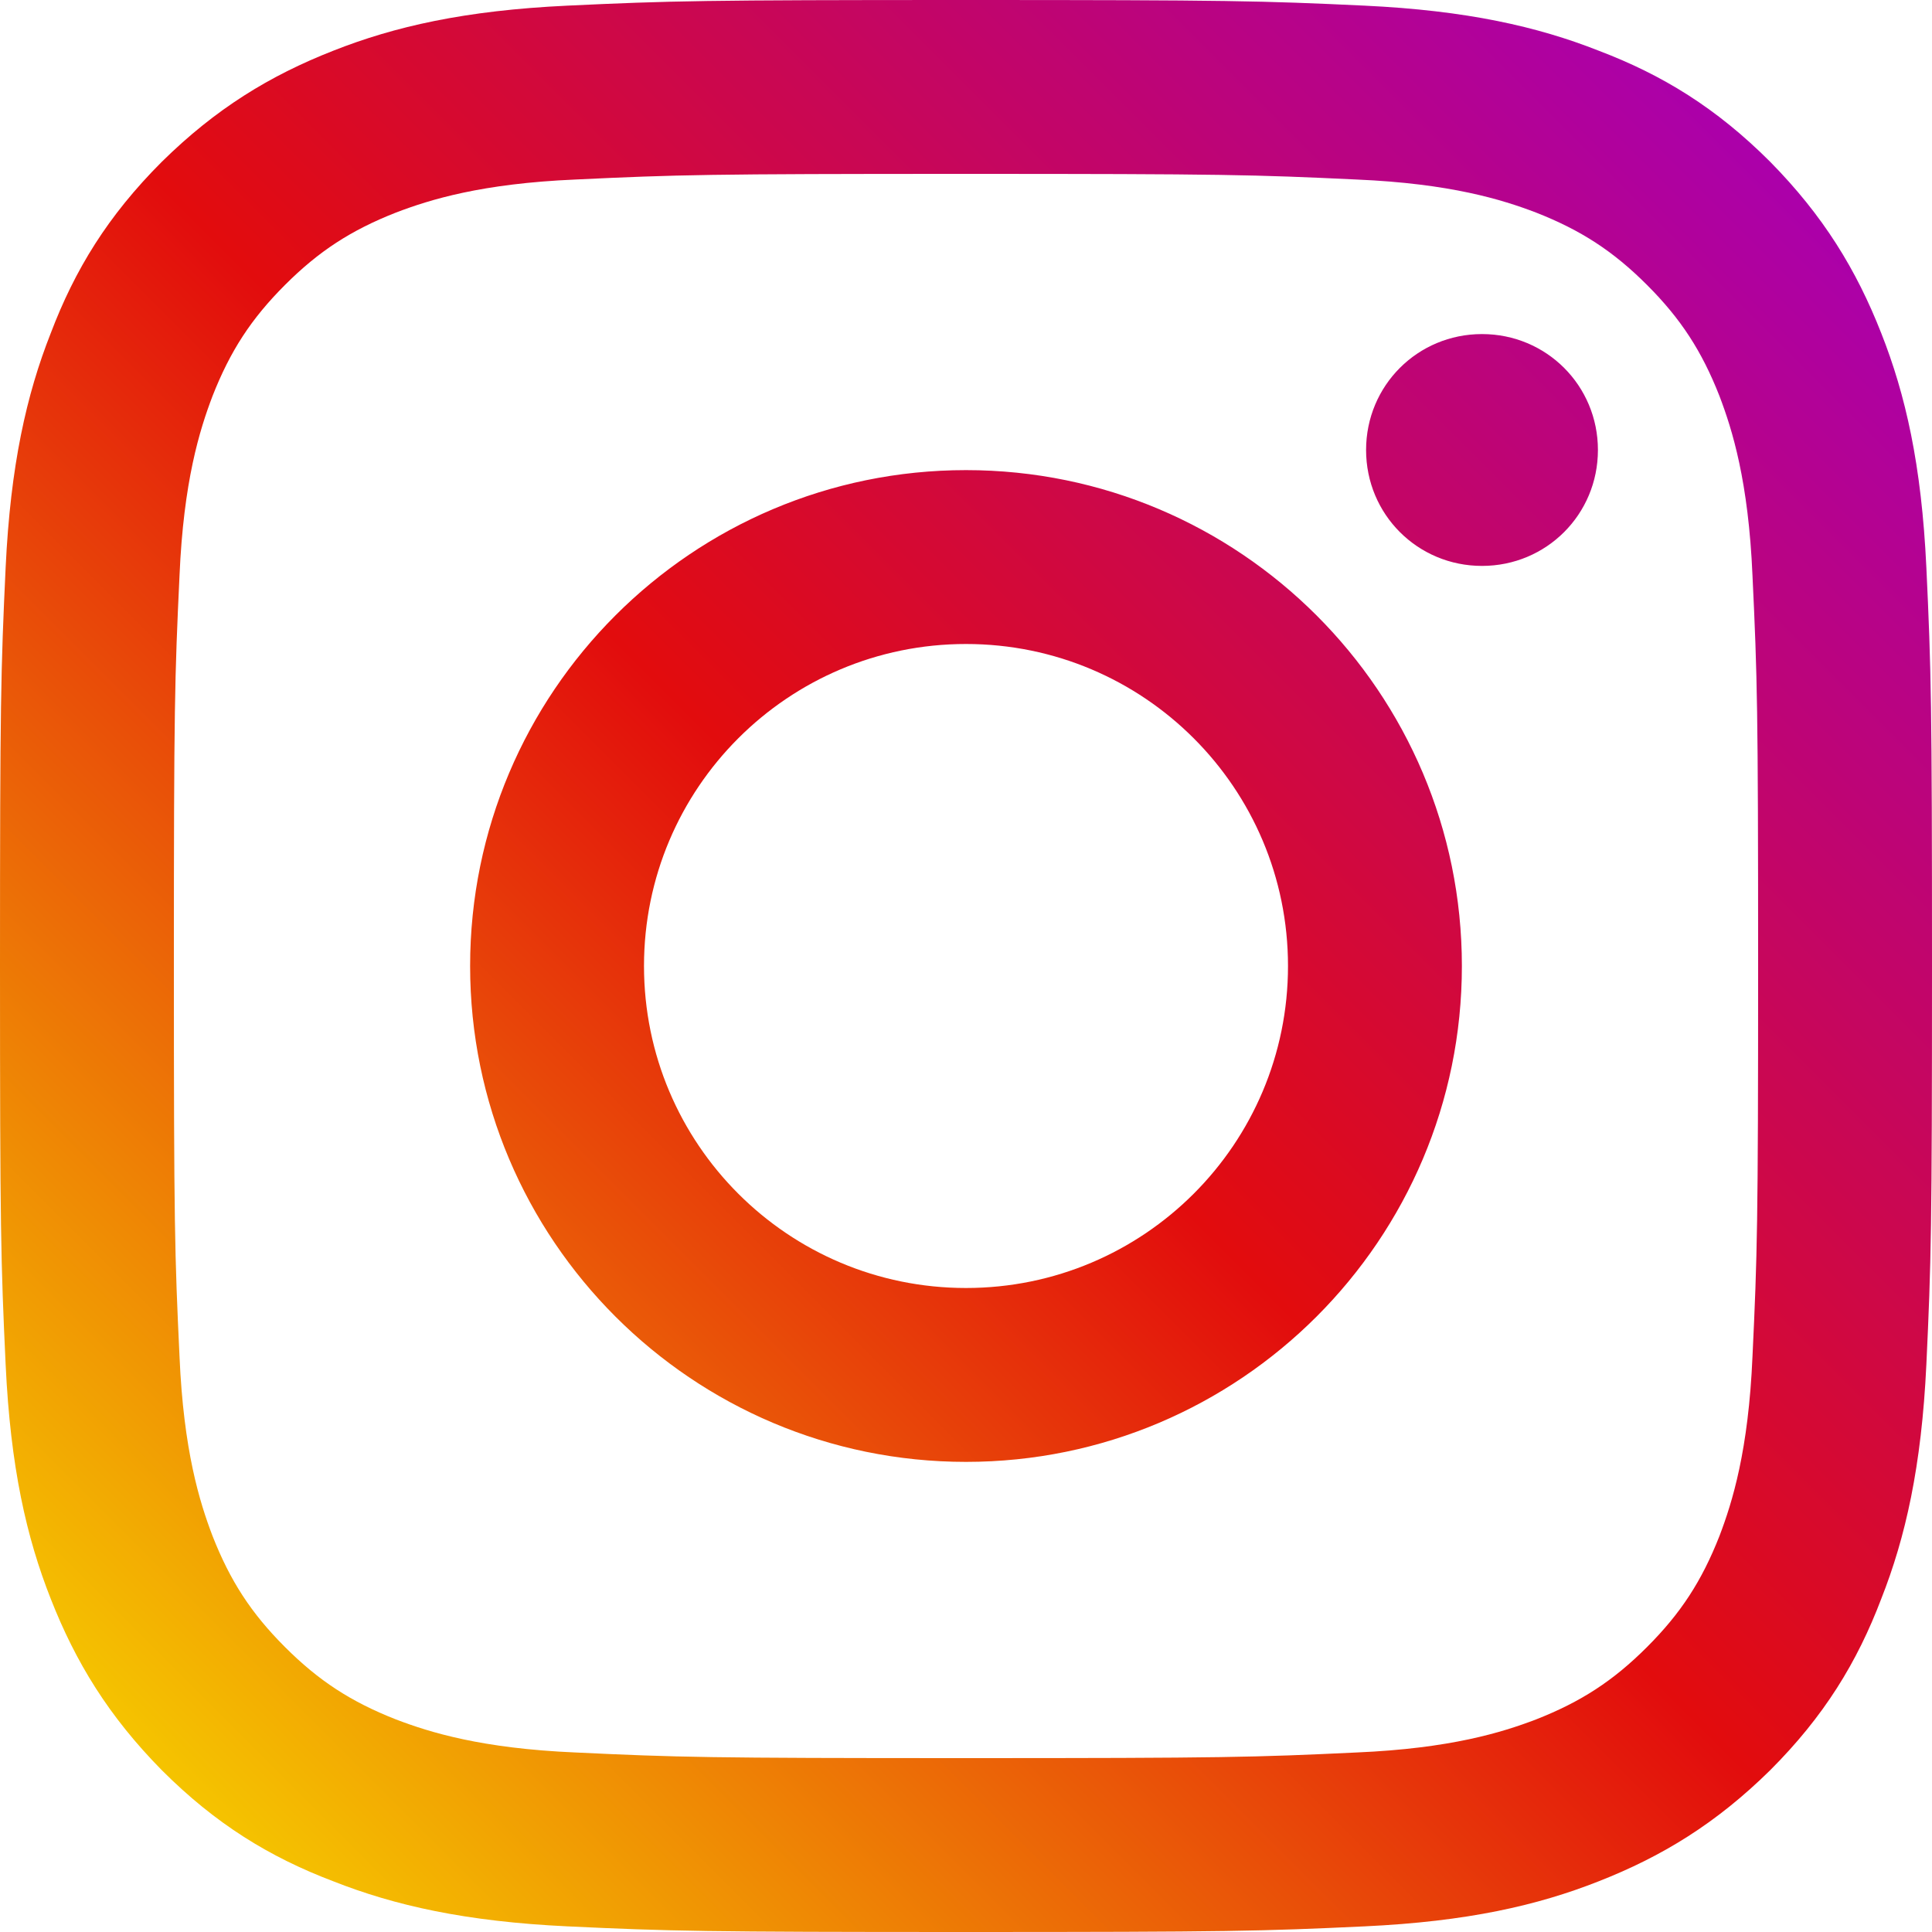
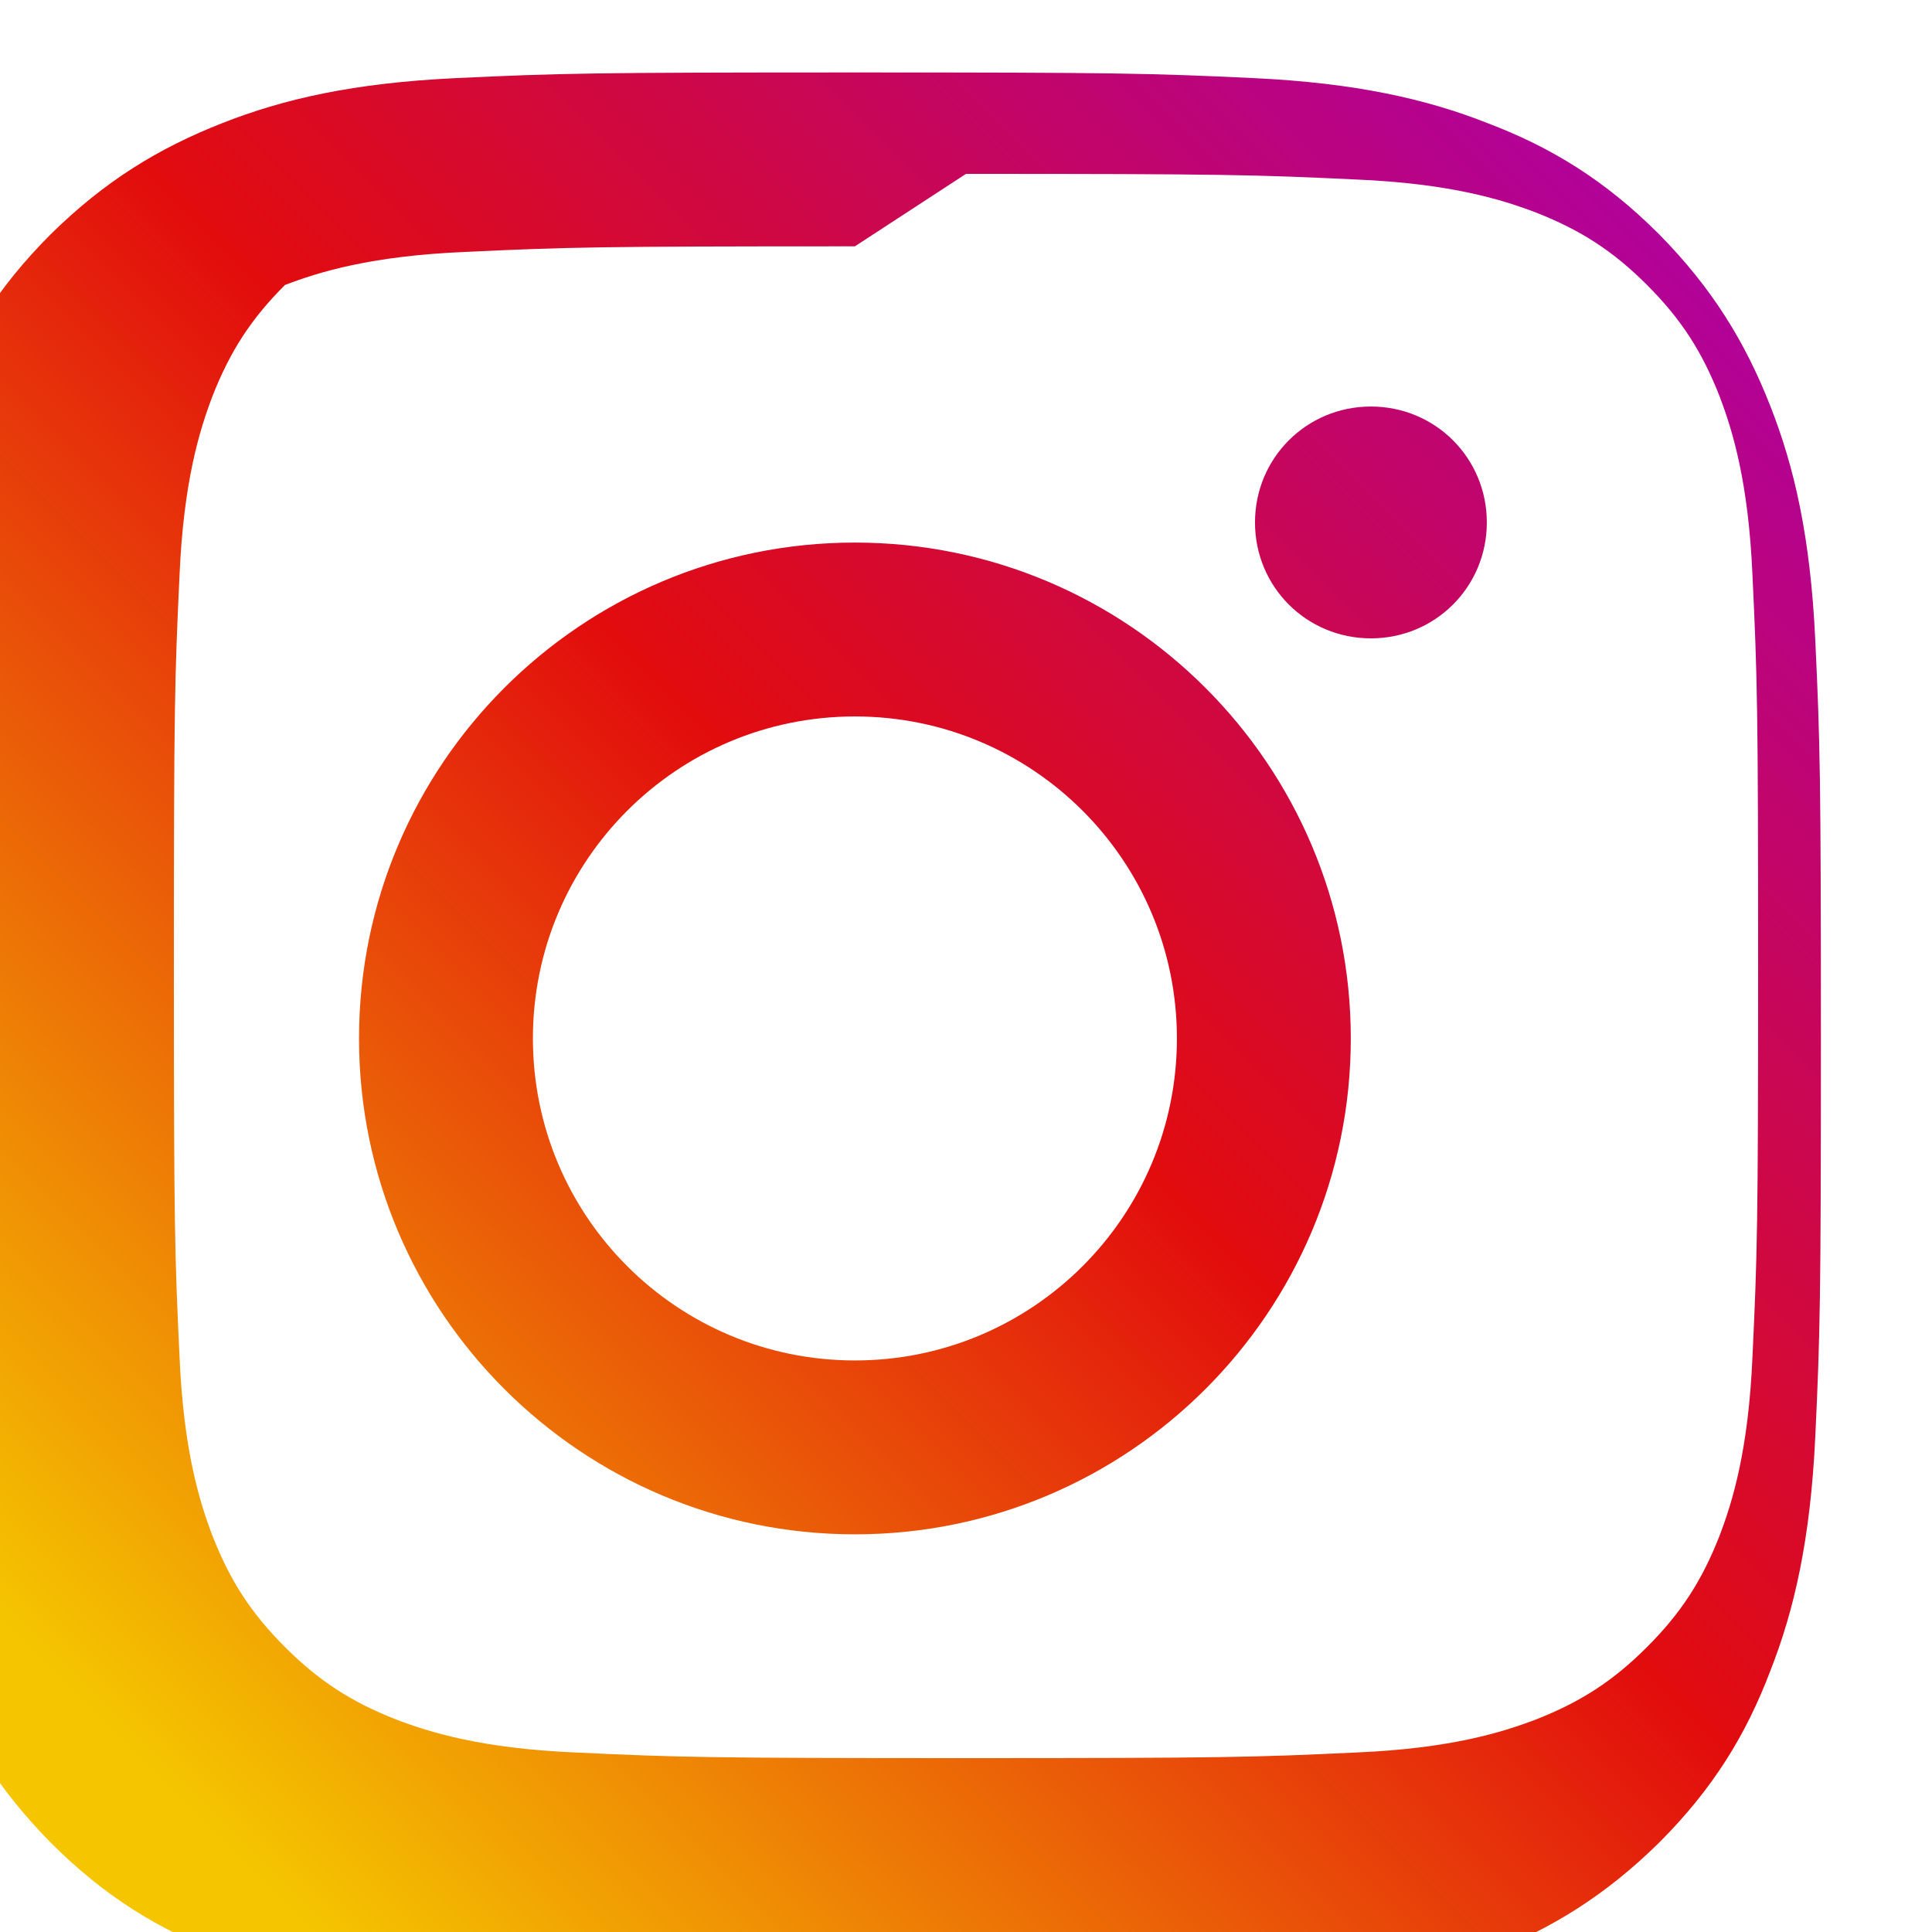
<svg xmlns="http://www.w3.org/2000/svg" id="_イヤー_1" data-name="レイヤー 1" viewBox="0 0 24 24">
  <defs>
    <style>
      .cls-1 {
        fill: url(#_称未設定グラデーション_262);
        isolation: isolate;
      }
    </style>
    <linearGradient id="_称未設定グラデーション_262" data-name="名称未設定グラデーション 262" x1="23.34" y1=".66" x2=".82" y2="23.18" gradientTransform="matrix(1, 0, 0, 1, 0, 0)" gradientUnits="userSpaceOnUse">
      <stop offset=".05" stop-color="#aa00ae" />
      <stop offset=".51" stop-color="#e20c0d" />
      <stop offset=".95" stop-color="#f5c500" />
    </linearGradient>
  </defs>
-   <path class="cls-1" d="M12,2.16c3.2,0,3.58,.01,4.85,.07,1.17,.05,1.81,.25,2.23,.41,.56,.22,.96,.48,1.38,.9,.42,.42,.68,.82,.9,1.38,.16,.42,.36,1.06,.41,2.23,.06,1.27,.07,1.64,.07,4.85s-.01,3.58-.07,4.85c-.05,1.17-.25,1.81-.41,2.23-.22,.56-.48,.96-.9,1.38-.42,.42-.82,.68-1.38,.9-.42,.16-1.06,.36-2.23,.41-1.27,.06-1.64,.07-4.85,.07s-3.58-.01-4.85-.07c-1.17-.05-1.81-.25-2.23-.41-.56-.22-.96-.48-1.38-.9s-.68-.82-.9-1.38c-.16-.42-.36-1.06-.41-2.23-.06-1.27-.07-1.64-.07-4.85s.01-3.58,.07-4.85c.05-1.17,.25-1.81,.41-2.23,.22-.56,.48-.96,.9-1.38s.82-.68,1.38-.9c.42-.16,1.06-.36,2.23-.41,1.27-.06,1.64-.07,4.85-.07m0-2.16c-3.26,0-3.67,.01-4.95,.07-1.28,.06-2.15,.26-2.91,.56-.79,.31-1.46,.72-2.13,1.38-.67,.67-1.08,1.34-1.38,2.13-.3,.76-.5,1.64-.56,2.91-.06,1.28-.07,1.69-.07,4.95s.01,3.67,.07,4.95c.06,1.28,.26,2.15,.56,2.91,.31,.79,.72,1.46,1.38,2.13,.67,.67,1.34,1.08,2.13,1.38,.76,.3,1.64,.5,2.91,.56,1.28,.06,1.69,.07,4.95,.07s3.67-.01,4.95-.07c1.28-.06,2.15-.26,2.91-.56,.79-.31,1.46-.72,2.13-1.38,.67-.67,1.08-1.34,1.38-2.13,.3-.76,.5-1.64,.56-2.91,.06-1.28,.07-1.69,.07-4.95s-.01-3.67-.07-4.95c-.06-1.28-.26-2.15-.56-2.91-.31-.79-.72-1.46-1.38-2.13-.67-.67-1.34-1.08-2.13-1.38-.76-.3-1.64-.5-2.91-.56-1.28-.06-1.69-.07-4.95-.07h0Zm0,5.84c-3.4,0-6.16,2.76-6.16,6.16s2.76,6.16,6.16,6.16,6.16-2.76,6.16-6.16-2.76-6.16-6.16-6.16Zm0,10.16c-2.21,0-4-1.79-4-4s1.79-4,4-4,4,1.79,4,4-1.79,4-4,4Zm6.41-11.85c-.8,0-1.44,.64-1.44,1.44s.64,1.44,1.44,1.44,1.44-.64,1.44-1.44-.64-1.44-1.44-1.44Z" />
+   <path class="cls-1" d="M12,2.16c3.2,0,3.58,.01,4.85,.07,1.17,.05,1.81,.25,2.23,.41,.56,.22,.96,.48,1.38,.9,.42,.42,.68,.82,.9,1.38,.16,.42,.36,1.06,.41,2.23,.06,1.27,.07,1.64,.07,4.85s-.01,3.58-.07,4.85c-.05,1.17-.25,1.81-.41,2.23-.22,.56-.48,.96-.9,1.38-.42,.42-.82,.68-1.38,.9-.42,.16-1.06,.36-2.23,.41-1.27,.06-1.64,.07-4.85,.07s-3.58-.01-4.85-.07c-1.17-.05-1.81-.25-2.23-.41-.56-.22-.96-.48-1.38-.9s-.68-.82-.9-1.38c-.16-.42-.36-1.06-.41-2.23-.06-1.27-.07-1.64-.07-4.85s.01-3.58,.07-4.85c.05-1.17,.25-1.81,.41-2.23,.22-.56,.48-.96,.9-1.38c.42-.16,1.06-.36,2.23-.41,1.27-.06,1.64-.07,4.85-.07m0-2.16c-3.26,0-3.67,.01-4.95,.07-1.28,.06-2.15,.26-2.91,.56-.79,.31-1.46,.72-2.13,1.38-.67,.67-1.08,1.34-1.38,2.13-.3,.76-.5,1.64-.56,2.91-.06,1.28-.07,1.69-.07,4.95s.01,3.67,.07,4.95c.06,1.28,.26,2.15,.56,2.91,.31,.79,.72,1.46,1.38,2.13,.67,.67,1.34,1.08,2.13,1.38,.76,.3,1.64,.5,2.91,.56,1.28,.06,1.69,.07,4.95,.07s3.67-.01,4.95-.07c1.28-.06,2.15-.26,2.91-.56,.79-.31,1.46-.72,2.13-1.38,.67-.67,1.08-1.34,1.38-2.13,.3-.76,.5-1.64,.56-2.91,.06-1.28,.07-1.69,.07-4.95s-.01-3.67-.07-4.95c-.06-1.28-.26-2.15-.56-2.91-.31-.79-.72-1.46-1.38-2.13-.67-.67-1.34-1.08-2.13-1.38-.76-.3-1.64-.5-2.91-.56-1.28-.06-1.69-.07-4.95-.07h0Zm0,5.84c-3.4,0-6.16,2.76-6.16,6.16s2.76,6.16,6.16,6.16,6.16-2.76,6.16-6.16-2.76-6.16-6.16-6.16Zm0,10.16c-2.21,0-4-1.79-4-4s1.79-4,4-4,4,1.79,4,4-1.79,4-4,4Zm6.41-11.85c-.8,0-1.44,.64-1.44,1.44s.64,1.44,1.44,1.44,1.44-.64,1.44-1.44-.64-1.44-1.44-1.44Z" />
</svg>